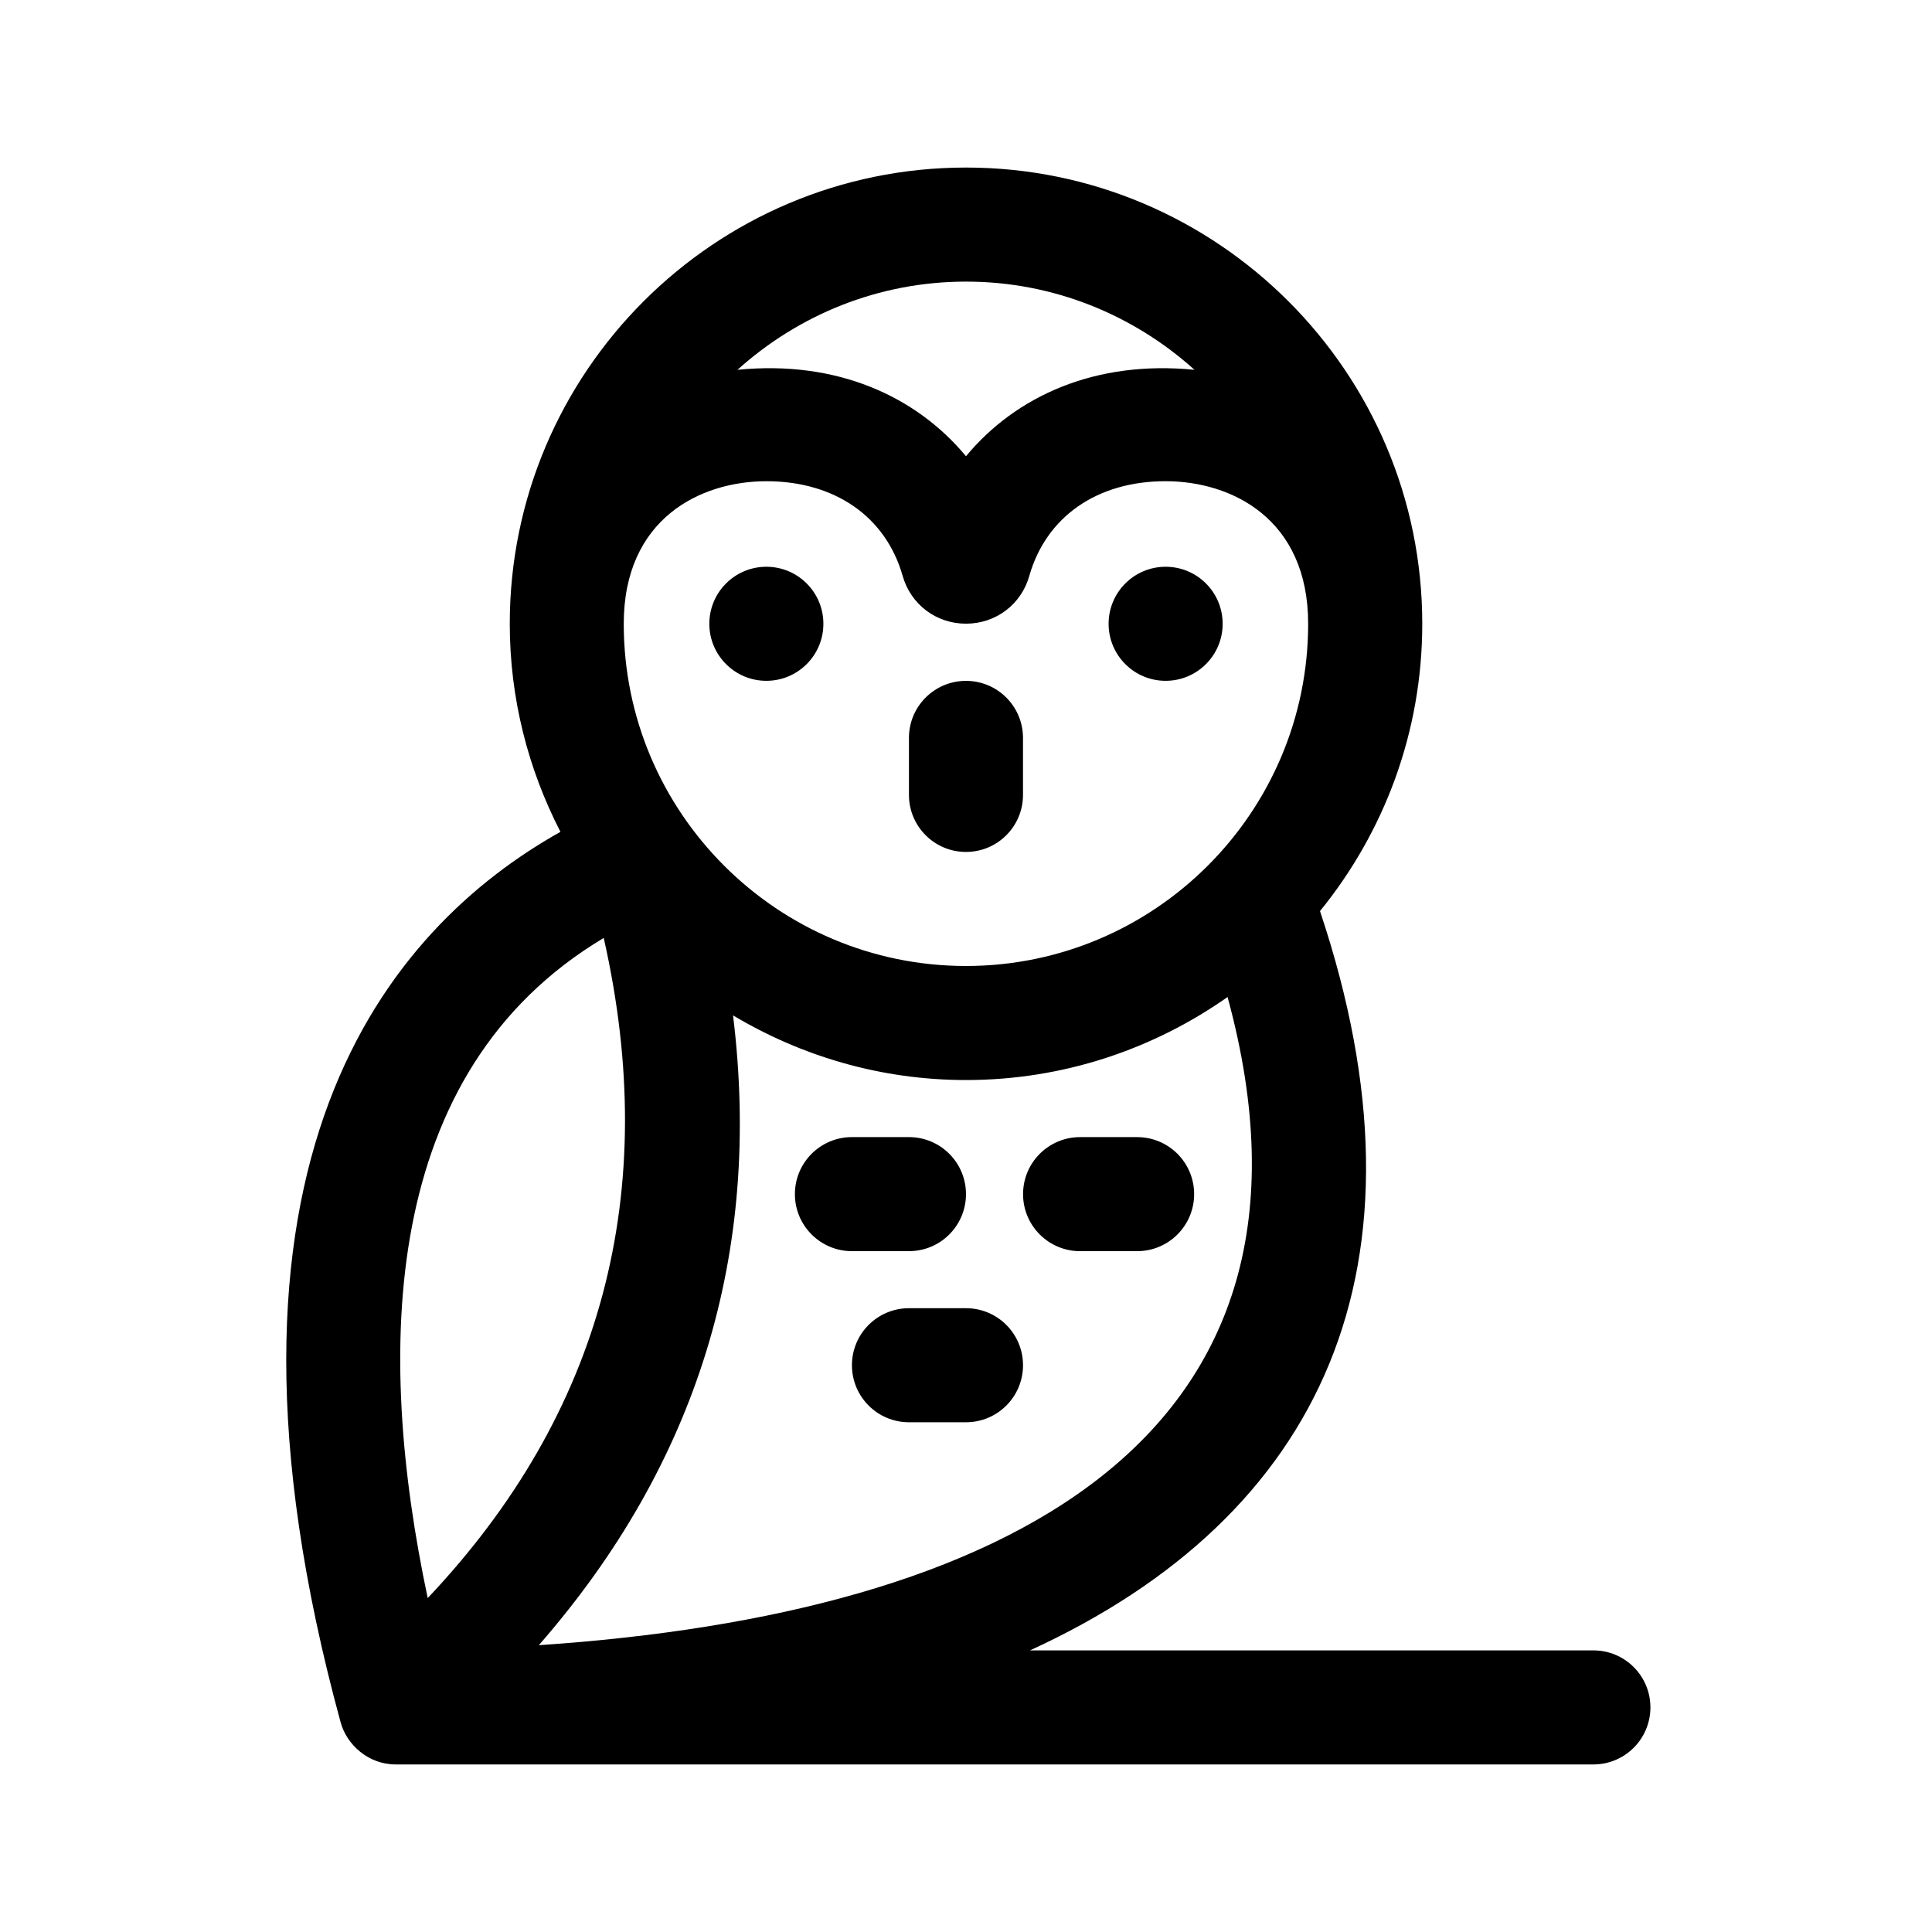
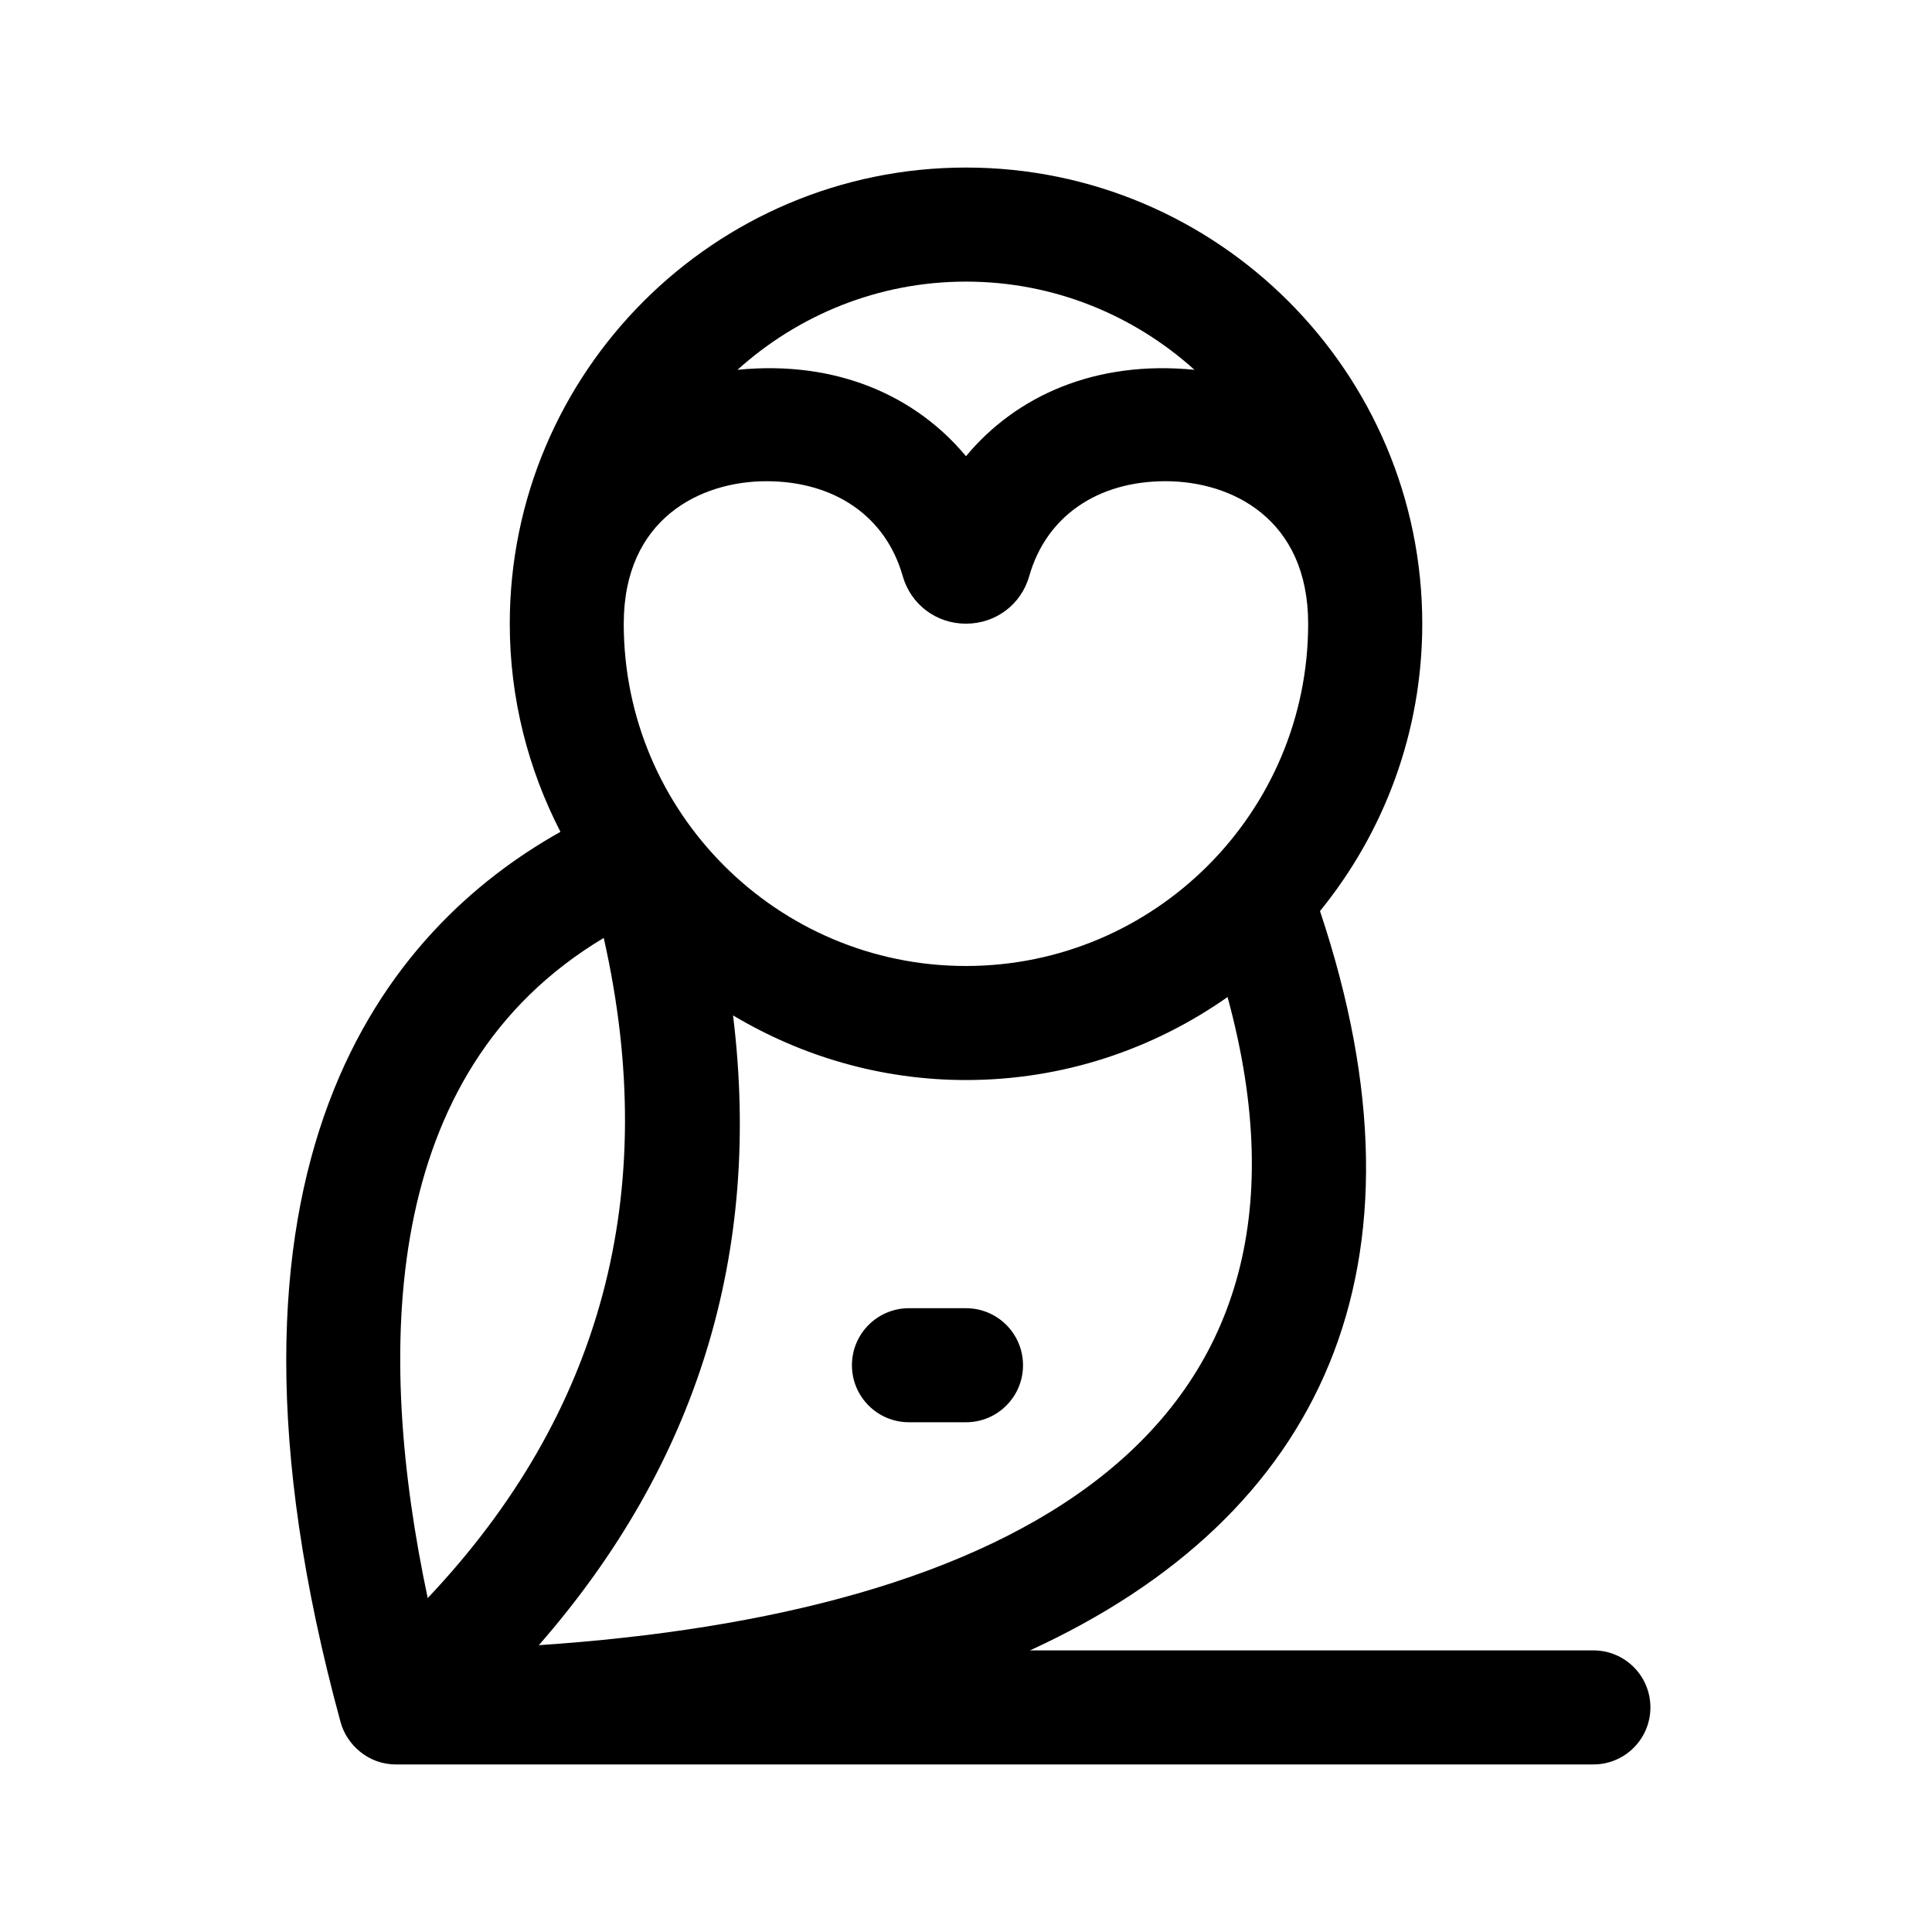
<svg xmlns="http://www.w3.org/2000/svg" fill="#000000" width="800px" height="800px" version="1.1" viewBox="144 144 512 512">
  <g>
-     <path d="m331.98 309.31c0-8.348 6.766-15.113 15.113-15.113s15.113 6.766 15.113 15.113-6.766 15.113-15.113 15.113-15.113-6.766-15.113-15.113z" />
-     <path d="m437.79 309.31c0-8.348 6.766-15.113 15.113-15.113 8.348 0 15.113 6.766 15.113 15.113s-6.766 15.113-15.113 15.113c-8.348 0-15.113-6.766-15.113-15.113z" />
-     <path d="m369.77 475.57c-8.352 0-15.113-6.766-15.113-15.113 0-8.348 6.762-15.113 15.113-15.113h15.113c8.352 0 15.113 6.766 15.113 15.113 0 8.348-6.762 15.113-15.113 15.113z" />
-     <path d="m460.46 460.46c0 8.348-6.762 15.113-15.113 15.113h-15.113c-8.352 0-15.113-6.766-15.113-15.113 0-8.348 6.762-15.113 15.113-15.113h15.113c8.352-0.004 15.113 6.766 15.113 15.113z" />
    <path d="m415.11 505.8c0 8.348-6.762 15.113-15.113 15.113h-15.113c-8.352 0-15.113-6.766-15.113-15.113s6.762-15.113 15.113-15.113h15.113c8.352 0 15.113 6.766 15.113 15.113z" />
    <path d="m566.25 581.37h-149.29c77.527-35.547 108.36-101.75 76.852-195.92 16.918-20.809 27.102-47.297 27.102-76.137 0-66.668-54.246-120.91-120.91-120.91-66.672 0-120.91 54.246-120.91 120.91 0 19.863 4.906 38.582 13.43 55.133-45.402 25.461-98.867 87.27-58.246 236.02 1.629 5.926 7.348 11.129 14.586 11.129h317.4c8.352 0 15.113-6.766 15.113-15.113 0.004-8.348-6.758-15.113-15.113-15.113zm-279.46-1.371c41.957-48.027 59.219-103.91 51.473-166.91 18.098 10.805 39.168 17.133 61.734 17.133 25.789 0 49.664-8.184 69.32-21.996 32.078 117.62-59.895 163.52-182.53 171.77zm60.305-308.47c18.141 0 31.629 9.383 36.102 25.039 2.141 7.609 8.887 12.715 16.797 12.715s14.656-5.109 16.781-12.656c4.488-15.719 17.977-25.102 36.117-25.102 17.434 0 37.785 9.895 37.785 37.785 0 50.008-40.676 90.688-90.688 90.688-50.008 0-90.688-40.676-90.688-90.688 0.008-27.887 20.363-37.781 37.793-37.781zm113.46-29.523c-26.199-2.609-47.258 6.887-60.559 22.898-13.176-15.859-34.18-25.527-60.559-22.898 16.078-14.48 37.273-23.375 60.562-23.375 23.285 0 44.48 8.895 60.555 23.375zm-156.56 150.56c15.23 67.383-0.43 126.06-46.645 174.94-13.852-65.355-12.762-139.43 46.645-174.94z" />
-     <path d="m384.88 354.66v-15.113c0-8.348 6.762-15.113 15.113-15.113 8.352 0 15.113 6.766 15.113 15.113v15.113c0 8.348-6.762 15.113-15.113 15.113-8.352 0-15.113-6.766-15.113-15.113z" />
  </g>
</svg>